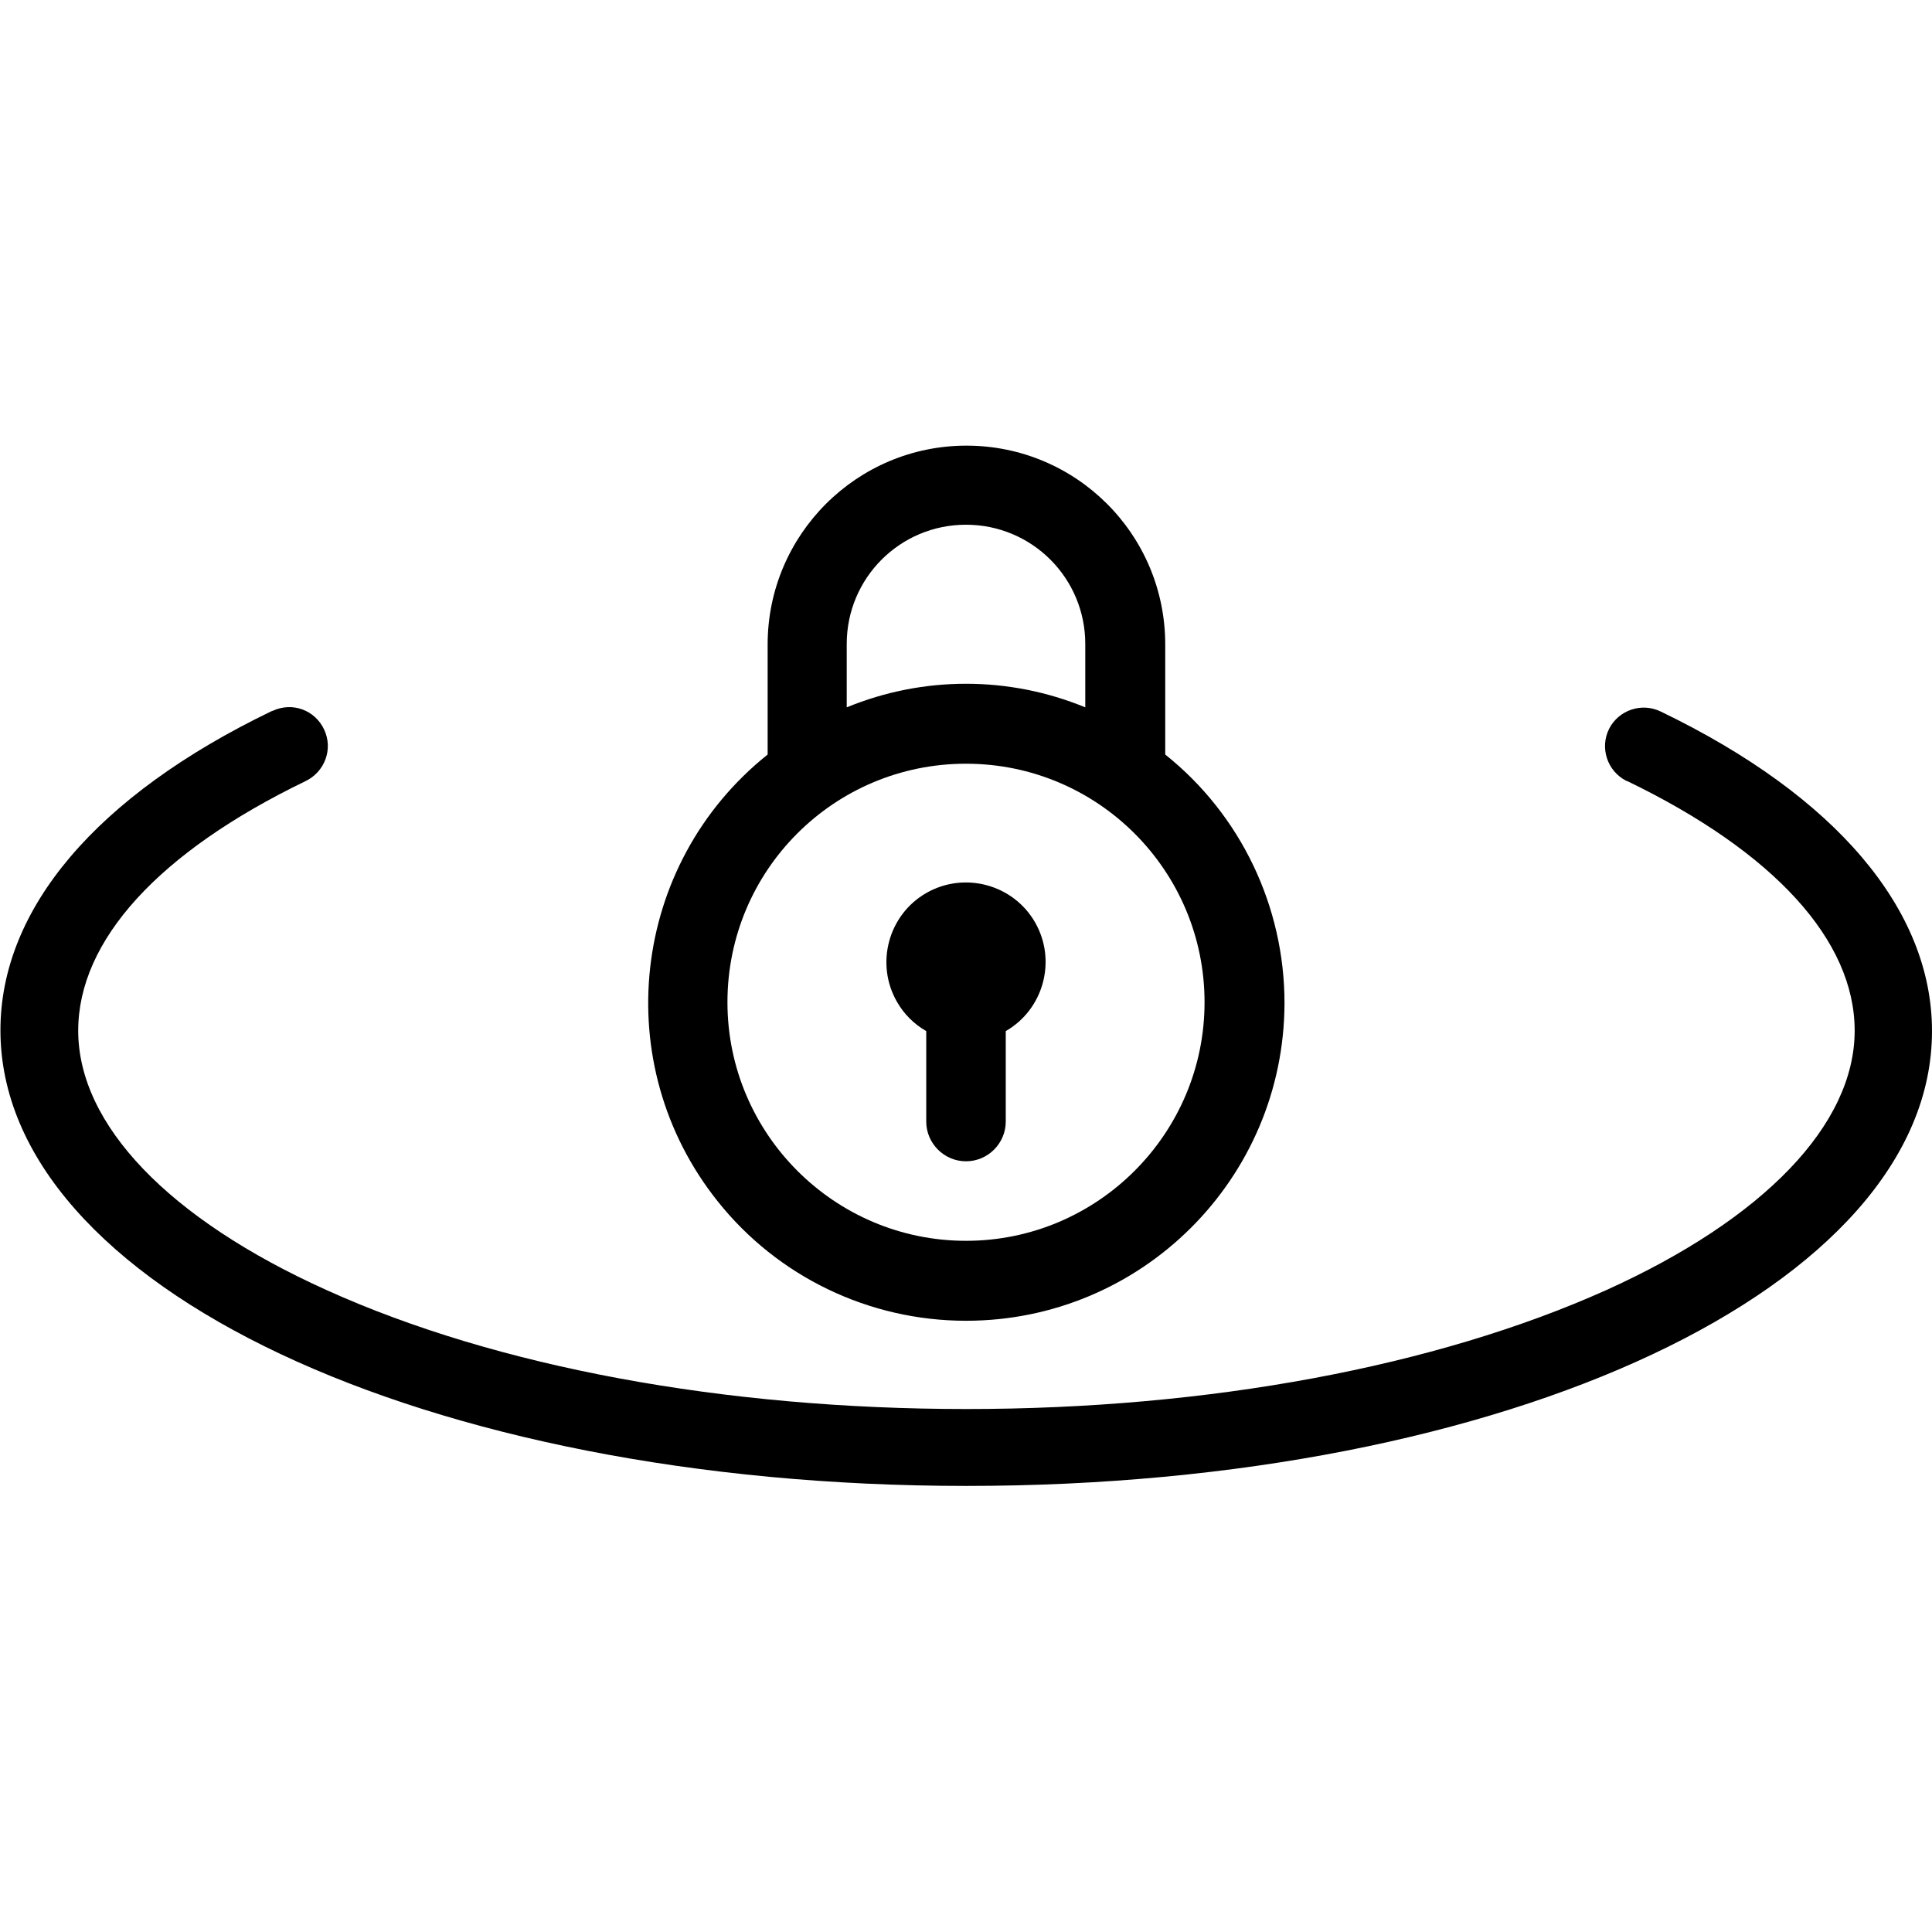
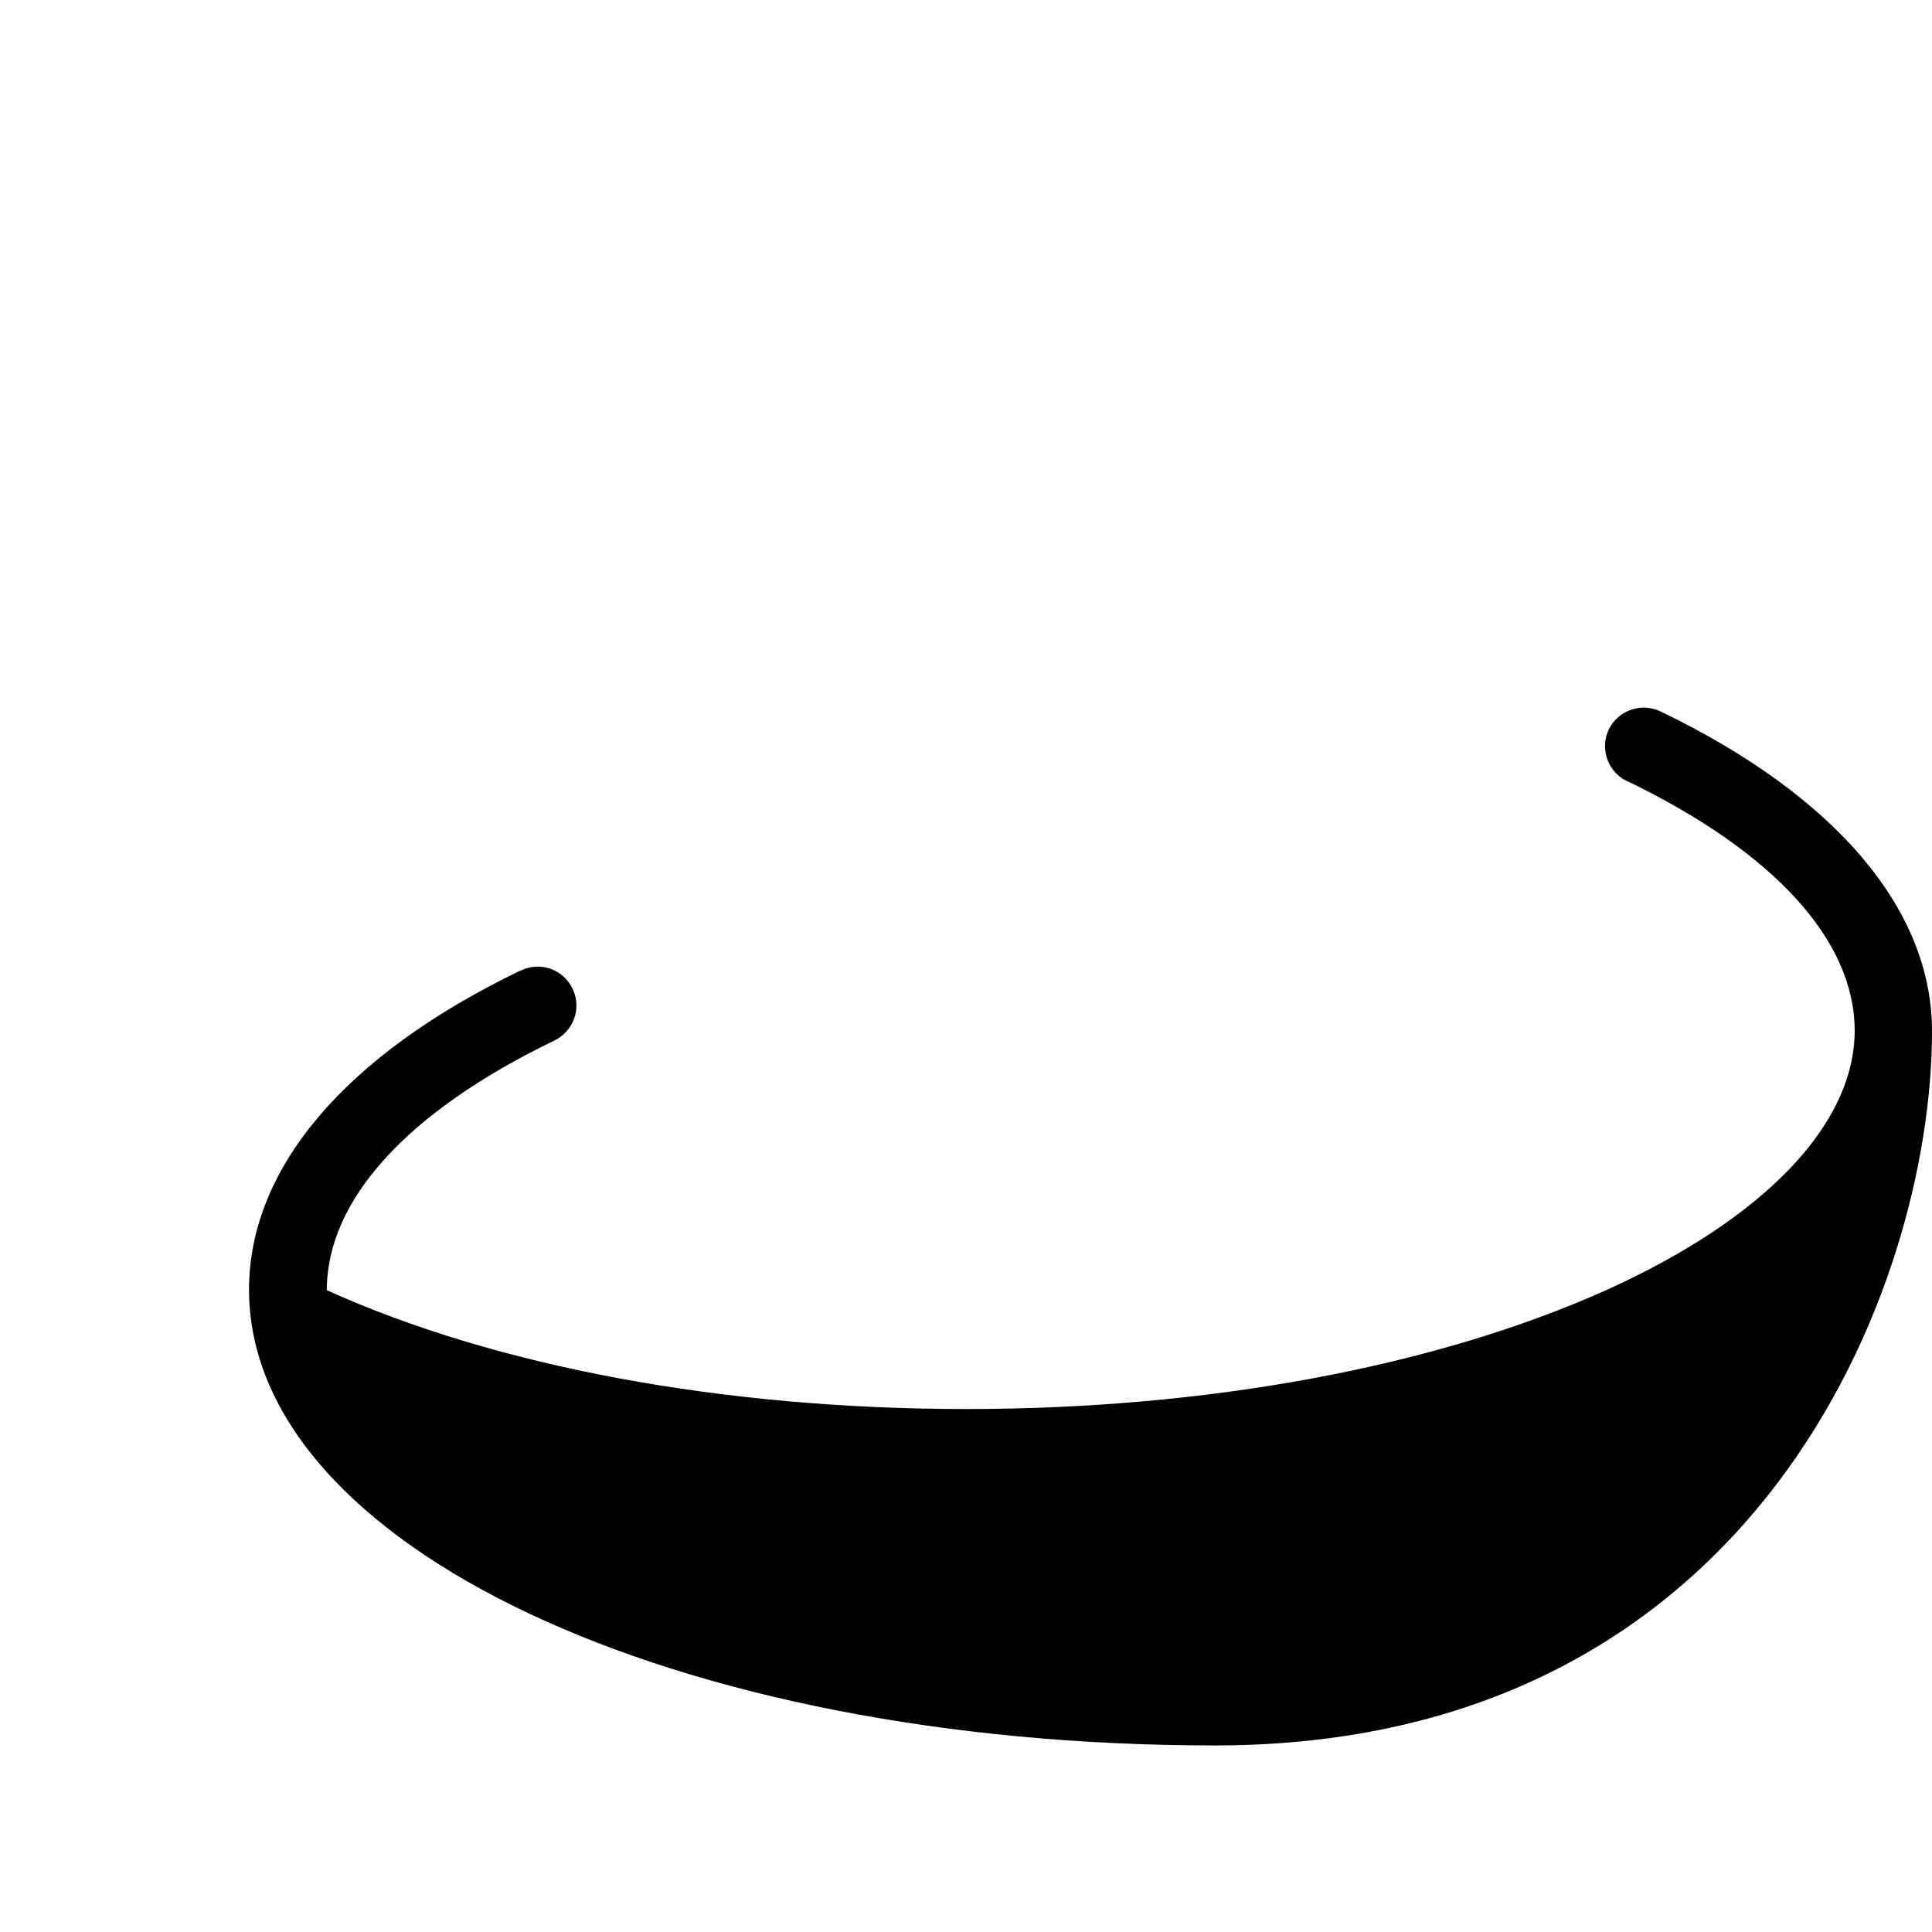
<svg xmlns="http://www.w3.org/2000/svg" version="1.1" id="Capa_1" x="0px" y="0px" viewBox="0 0 442.2 442.2" style="enable-background:new 0 0 442.2 442.2;" xml:space="preserve">
-   <path d="M380.2,162.9c-4.4-2.2-9.7-0.4-11.9,3.9c-2.2,4.4-0.4,9.7,3.9,11.9c0.1,0,0.2,0.1,0.3,0.1c33.5,16.2,52,36.4,52,57.1 c0,21.5-20.8,43.1-56.9,59.4c-39,17.5-91,27.2-146.4,27.2s-107.5-9.6-146.4-27.2c-36.2-16.3-56.9-37.9-56.9-59.4 c0-20.7,18.5-40.9,52-57.1c4.4-2.1,6.4-7.3,4.3-11.8s-7.3-6.4-11.8-4.3c-0.1,0-0.2,0.1-0.3,0.1c-40,19.3-62,45.2-62,73 c0,58.5,97.1,104.3,221.1,104.3S442.2,294.5,442.2,236C442.2,208.2,420.2,182.2,380.2,162.9z" />
+   <path d="M380.2,162.9c-4.4-2.2-9.7-0.4-11.9,3.9c-2.2,4.4-0.4,9.7,3.9,11.9c0.1,0,0.2,0.1,0.3,0.1c33.5,16.2,52,36.4,52,57.1 c0,21.5-20.8,43.1-56.9,59.4c-39,17.5-91,27.2-146.4,27.2s-107.5-9.6-146.4-27.2c0-20.7,18.5-40.9,52-57.1c4.4-2.1,6.4-7.3,4.3-11.8s-7.3-6.4-11.8-4.3c-0.1,0-0.2,0.1-0.3,0.1c-40,19.3-62,45.2-62,73 c0,58.5,97.1,104.3,221.1,104.3S442.2,294.5,442.2,236C442.2,208.2,420.2,182.2,380.2,162.9z" />
  <g>
-     <path d="M221.1,302.3c40.2,0,72.8-32.5,72.9-72.7c0-22.1-10-43.1-27.3-56.9v-25.2c0-25.2-20.4-45.5-45.5-45.5s-45.5,20.4-45.5,45.5 v25.2c-31.4,25.1-36.5,70.9-11.4,102.3C178,292.2,198.9,302.3,221.1,302.3L221.1,302.3z M193.8,147.4c0-15.1,12.2-27.3,27.3-27.3 c15.1,0,27.3,12.2,27.3,27.3v14.5c-17.5-7.2-37.1-7.2-54.6,0L193.8,147.4L193.8,147.4z M221.1,174.8c30.2,0,54.6,24.5,54.6,54.6 s-24.5,54.6-54.6,54.6s-54.6-24.5-54.6-54.6C166.5,199.2,190.9,174.8,221.1,174.8L221.1,174.8z" />
-     <path d="M212,236v20.7c0,5,4.1,9.1,9.1,9.1s9.1-4.1,9.1-9.1V236c8.7-5,11.7-16.2,6.7-24.9s-16.2-11.7-24.9-6.7s-11.7,16.2-6.7,24.9 C206.9,232.1,209.2,234.4,212,236L212,236z" />
-   </g>
+     </g>
</svg>